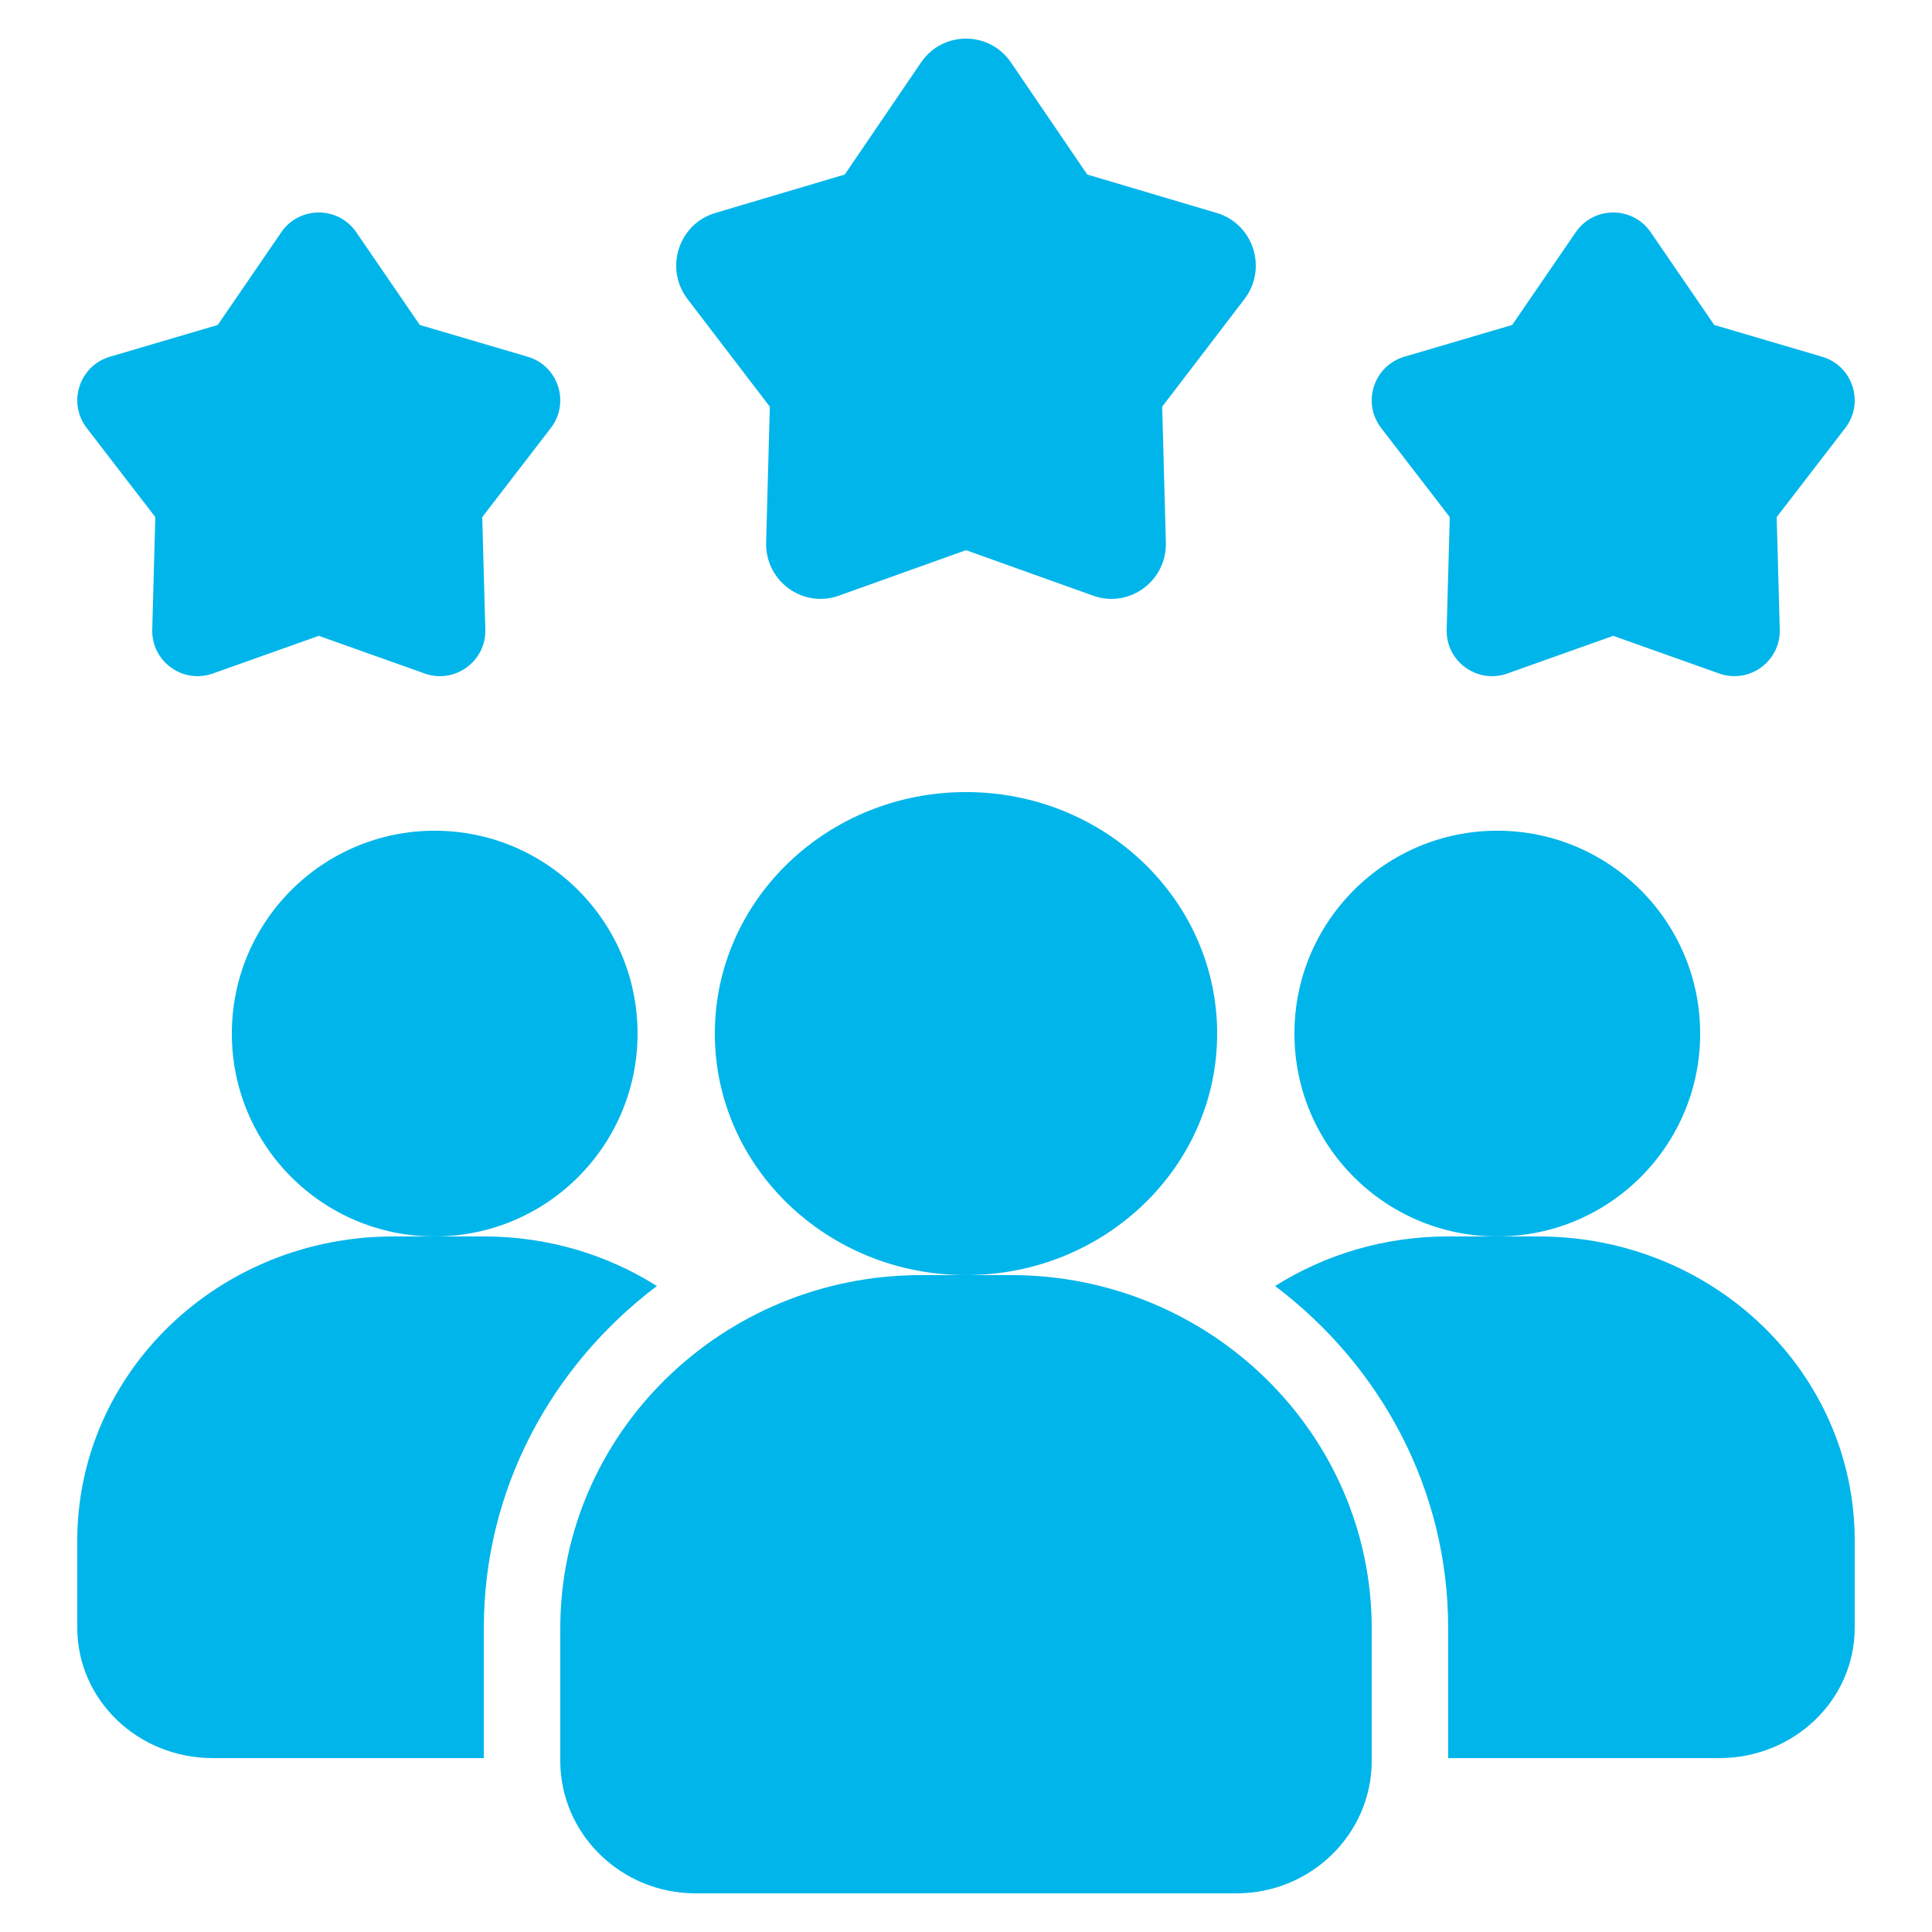
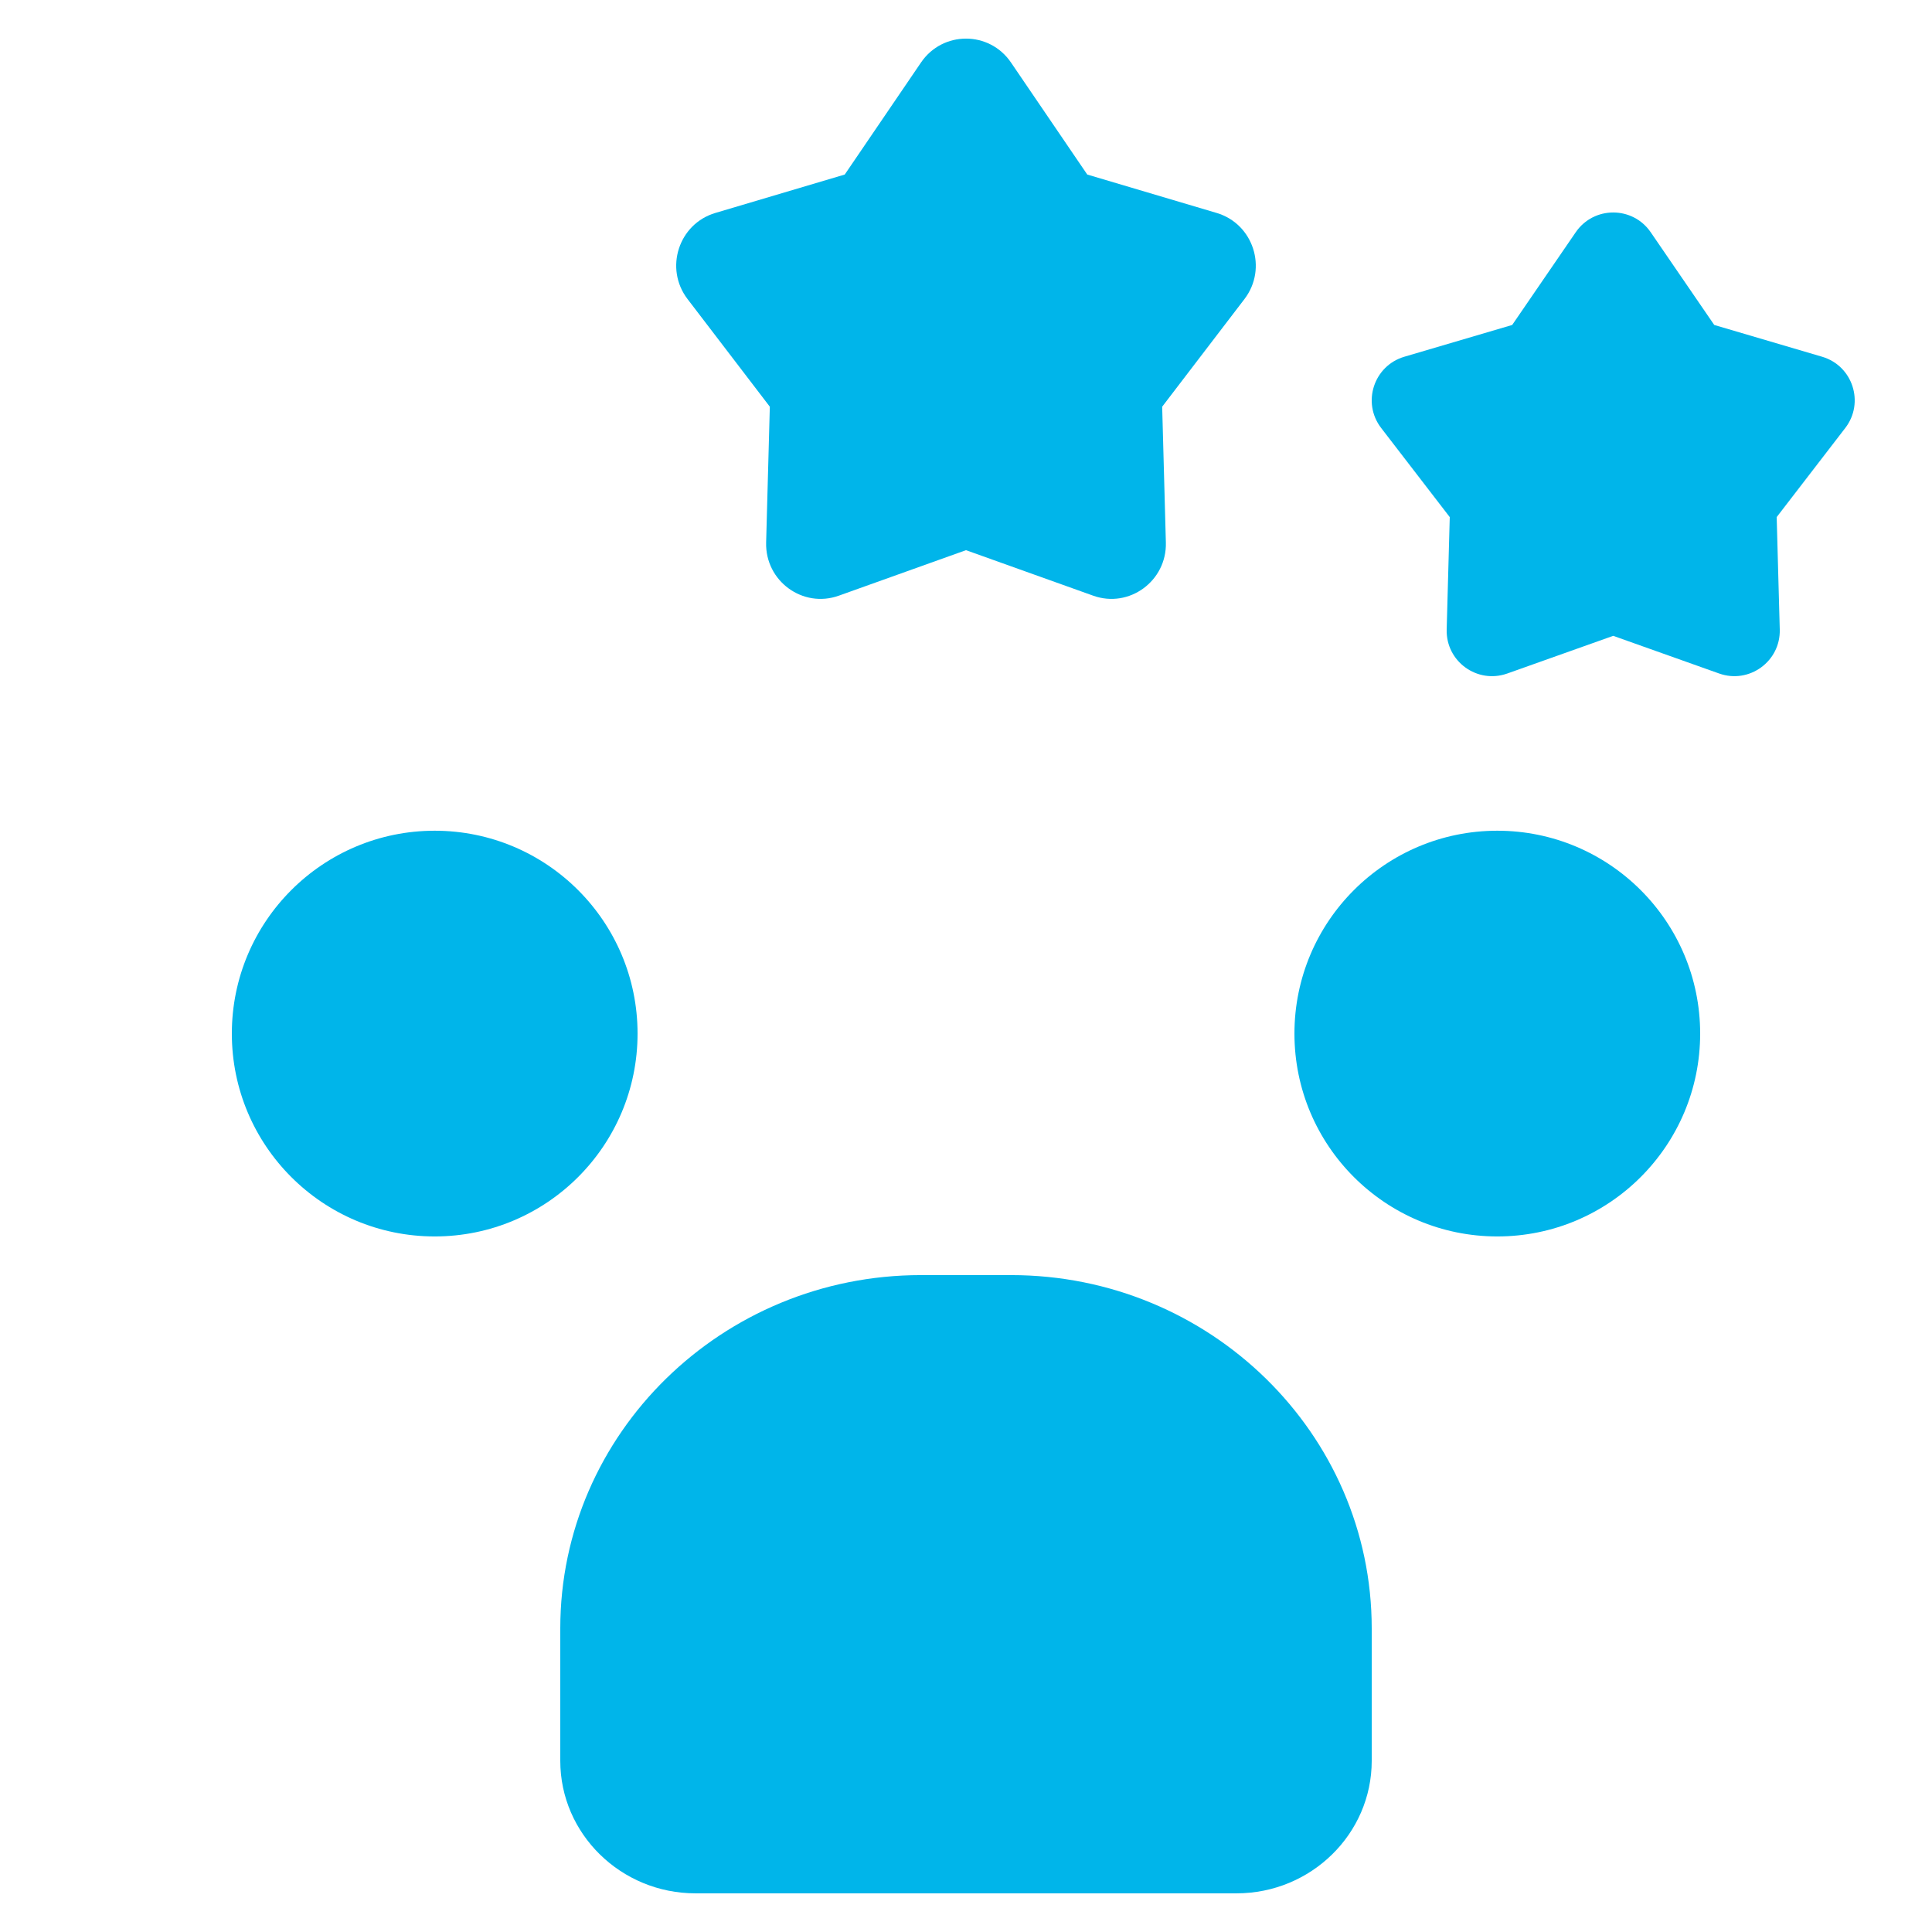
<svg xmlns="http://www.w3.org/2000/svg" width="100" height="100" viewBox="0 0 100 100" fill="none">
-   <path d="M34 66.564C28.552 70.681 25.044 77.071 25.044 84.249V90.999H11.015C7.133 90.999 4 87.984 4 84.249V79.749C4 71.041 11.319 63.998 20.368 63.998H25.044C28.365 63.998 31.428 64.944 34 66.564Z" fill="#00B5EA" />
  <path d="M77.5 63.998C83.299 63.998 88 59.297 88 53.498C88 47.7 83.299 42.998 77.5 42.998C71.701 42.998 67 47.7 67 53.498C67 59.297 71.701 63.998 77.5 63.998Z" fill="#00B5EA" />
  <path d="M22.5 63.998C28.299 63.998 33 59.297 33 53.498C33 47.7 28.299 42.998 22.5 42.998C16.701 42.998 12 47.7 12 53.498C12 59.297 16.701 63.998 22.5 63.998Z" fill="#00B5EA" />
-   <path d="M96 79.749V84.249C96 87.984 92.867 90.999 88.985 90.999H74.956V84.249C74.956 77.071 71.448 70.681 66 66.564C68.572 64.944 71.635 63.998 74.956 63.998H79.632C88.681 63.998 96 71.041 96 79.749Z" fill="#00B5EA" />
-   <path d="M50 65.999C57.18 65.999 63 60.402 63 53.498C63 46.595 57.18 40.998 50 40.998C42.82 40.998 37 46.595 37 53.498C37 60.402 42.82 65.999 50 65.999Z" fill="#00B5EA" />
  <path d="M52.333 65.999H47.667C37.374 65.999 29 74.202 29 84.284V91.141C29 94.922 32.141 97.999 36 97.999H64C67.859 97.999 71 94.922 71 91.141V84.284C71 74.202 62.626 65.999 52.333 65.999Z" fill="#00B5EA" />
  <path d="M83.5 32.911L78.016 34.861C76.459 35.413 74.834 34.234 74.88 32.582L75.039 26.765L71.489 22.153C70.482 20.844 71.103 18.933 72.687 18.465L78.271 16.82L81.561 12.019C82.496 10.658 84.504 10.658 85.439 12.019L88.729 16.82L94.313 18.465C95.897 18.931 96.518 20.844 95.511 22.153L91.961 26.765L92.12 32.582C92.166 34.231 90.538 35.413 88.984 34.861L83.5 32.911Z" fill="#00B5EA" />
-   <path d="M16.5 32.911L11.016 34.861C9.459 35.413 7.834 34.234 7.88 32.582L8.039 26.765L4.489 22.153C3.482 20.844 4.103 18.933 5.687 18.465L11.271 16.82L14.561 12.019C15.495 10.658 17.505 10.658 18.439 12.019L21.729 16.82L27.313 18.465C28.897 18.931 29.518 20.844 28.511 22.153L24.961 26.765L25.12 32.582C25.166 34.231 23.538 35.413 21.984 34.861L16.5 32.911Z" fill="#00B5EA" />
  <path d="M49.999 28.477L43.418 30.832C41.55 31.501 39.6 30.072 39.655 28.078L39.846 21.051L35.586 15.478C34.379 13.896 35.124 11.588 37.024 11.023L43.724 9.034L47.673 3.233C48.794 1.587 51.206 1.587 52.327 3.233L56.276 9.034L62.976 11.023C64.876 11.588 65.621 13.896 64.414 15.478L60.154 21.051L60.345 28.078C60.4 30.072 58.447 31.501 56.582 30.832L49.999 28.477Z" fill="#00B5EA" />
</svg>